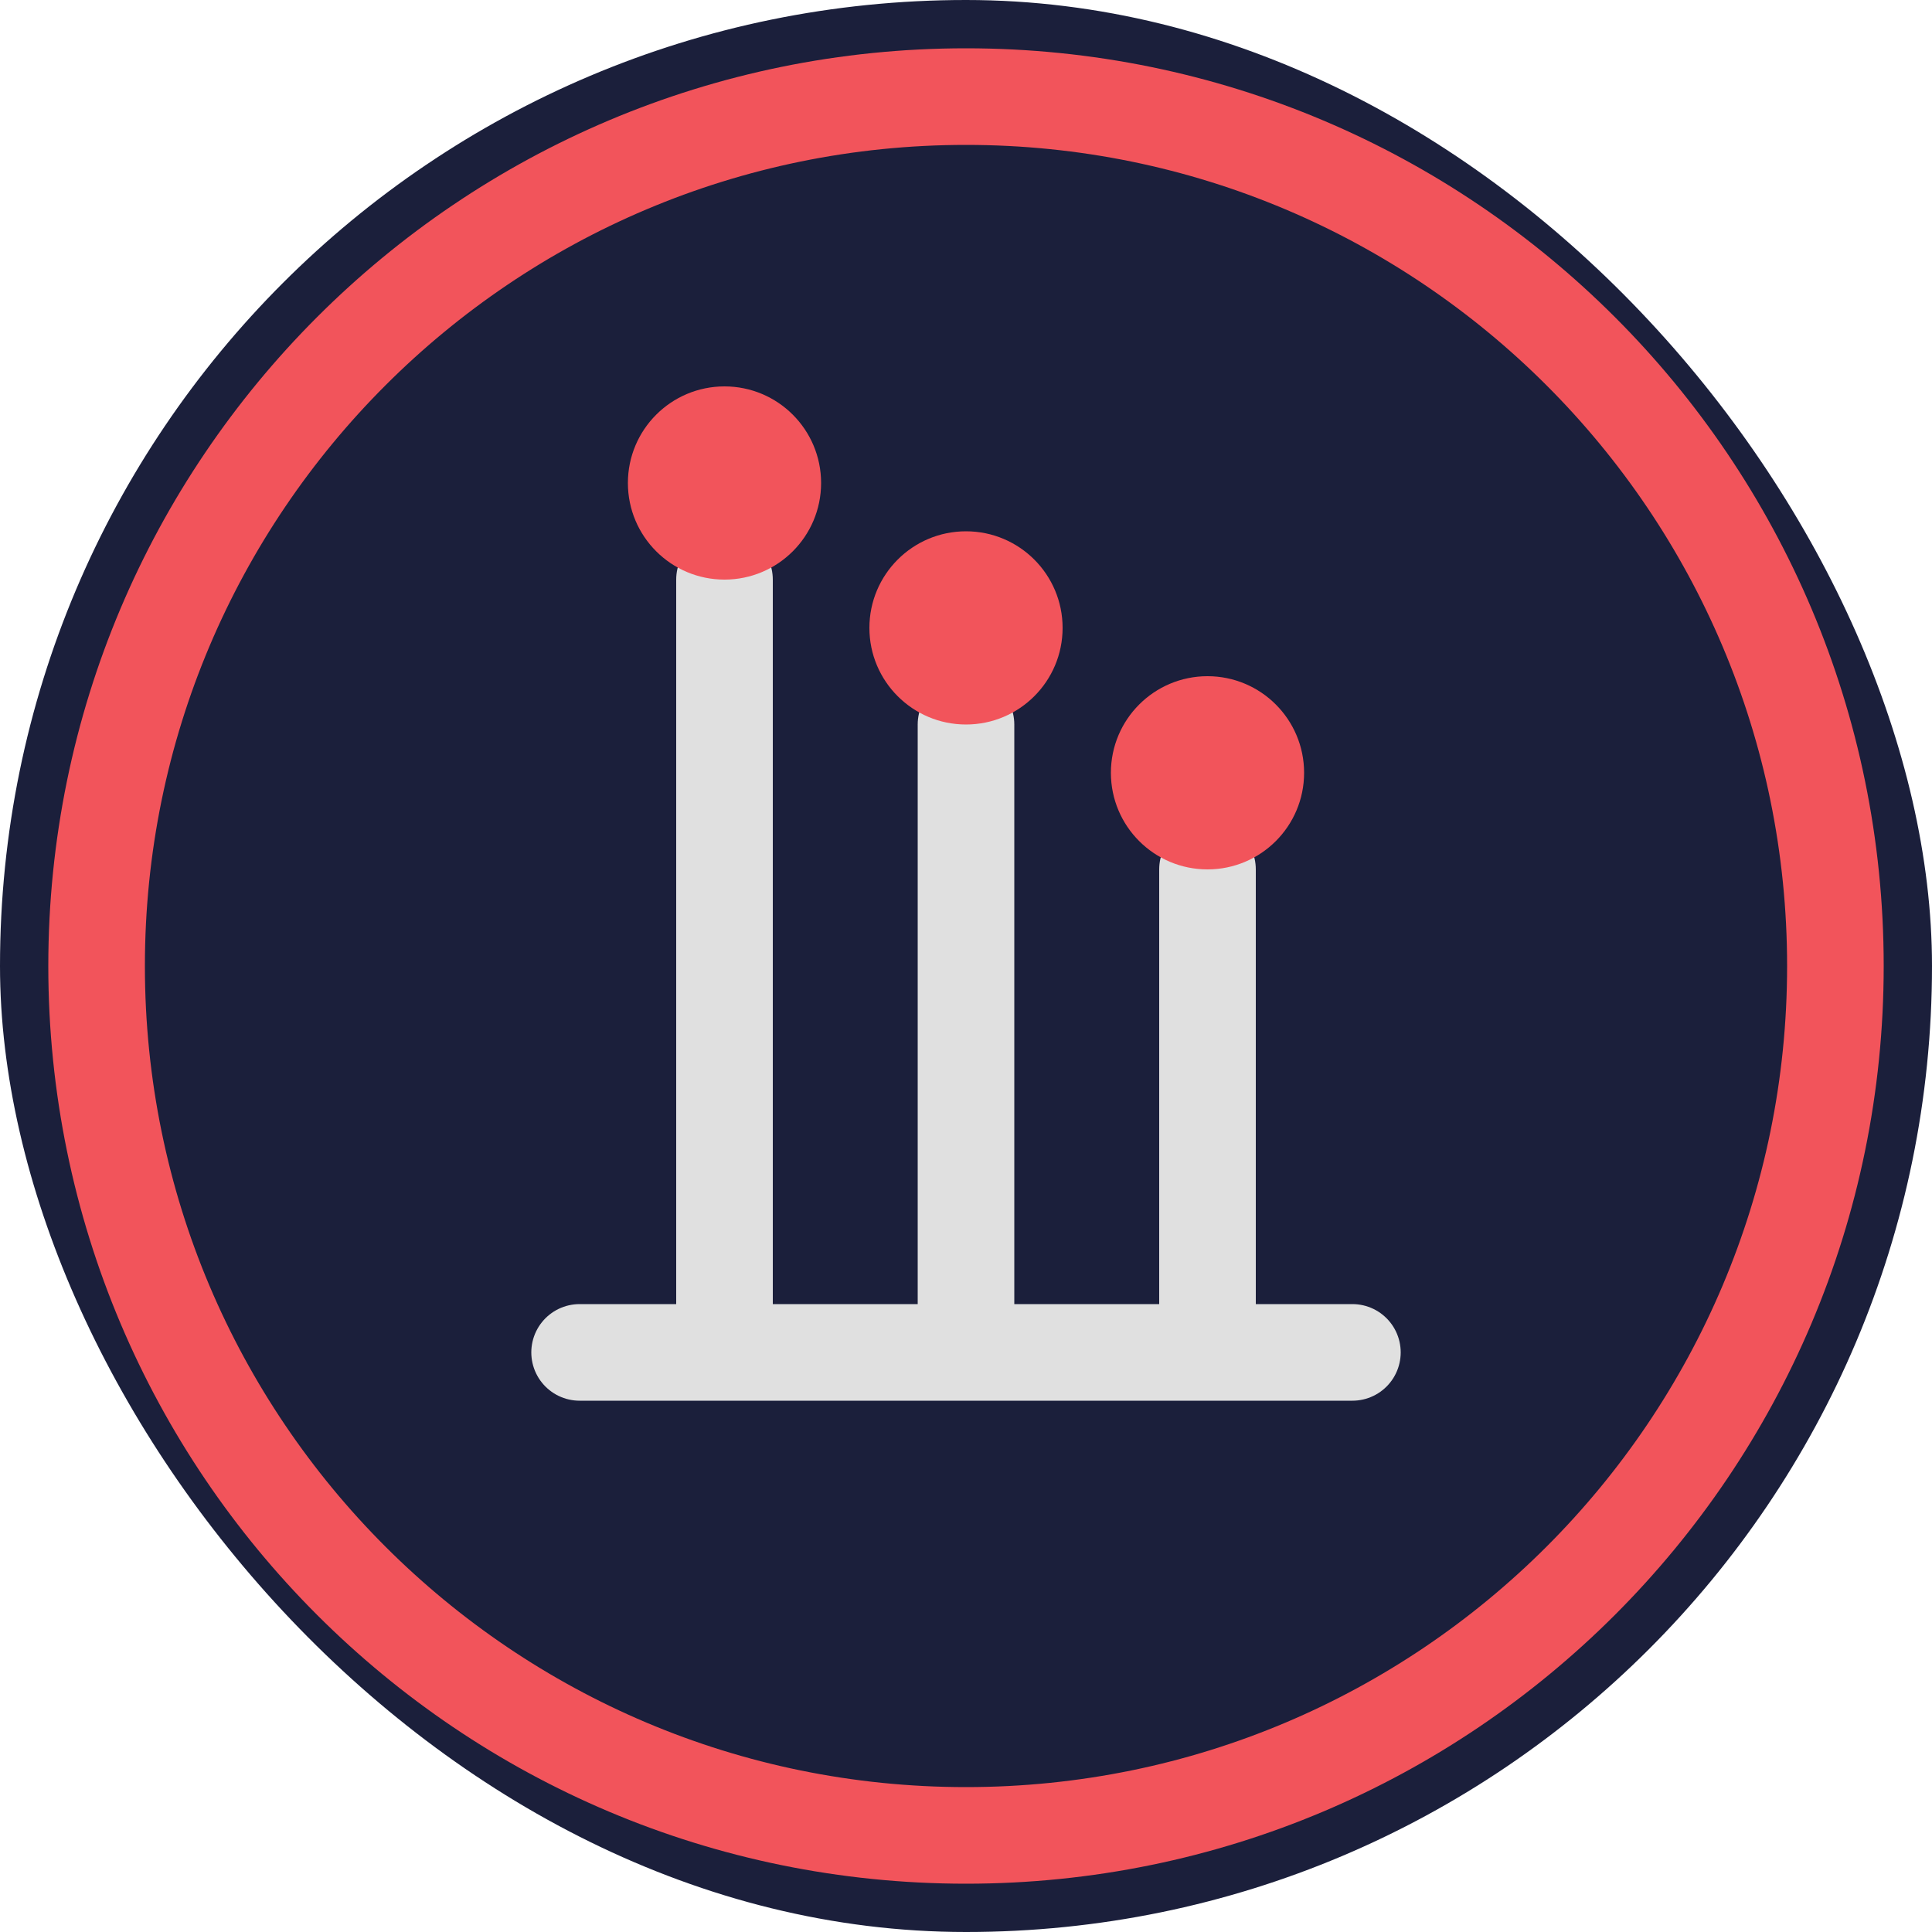
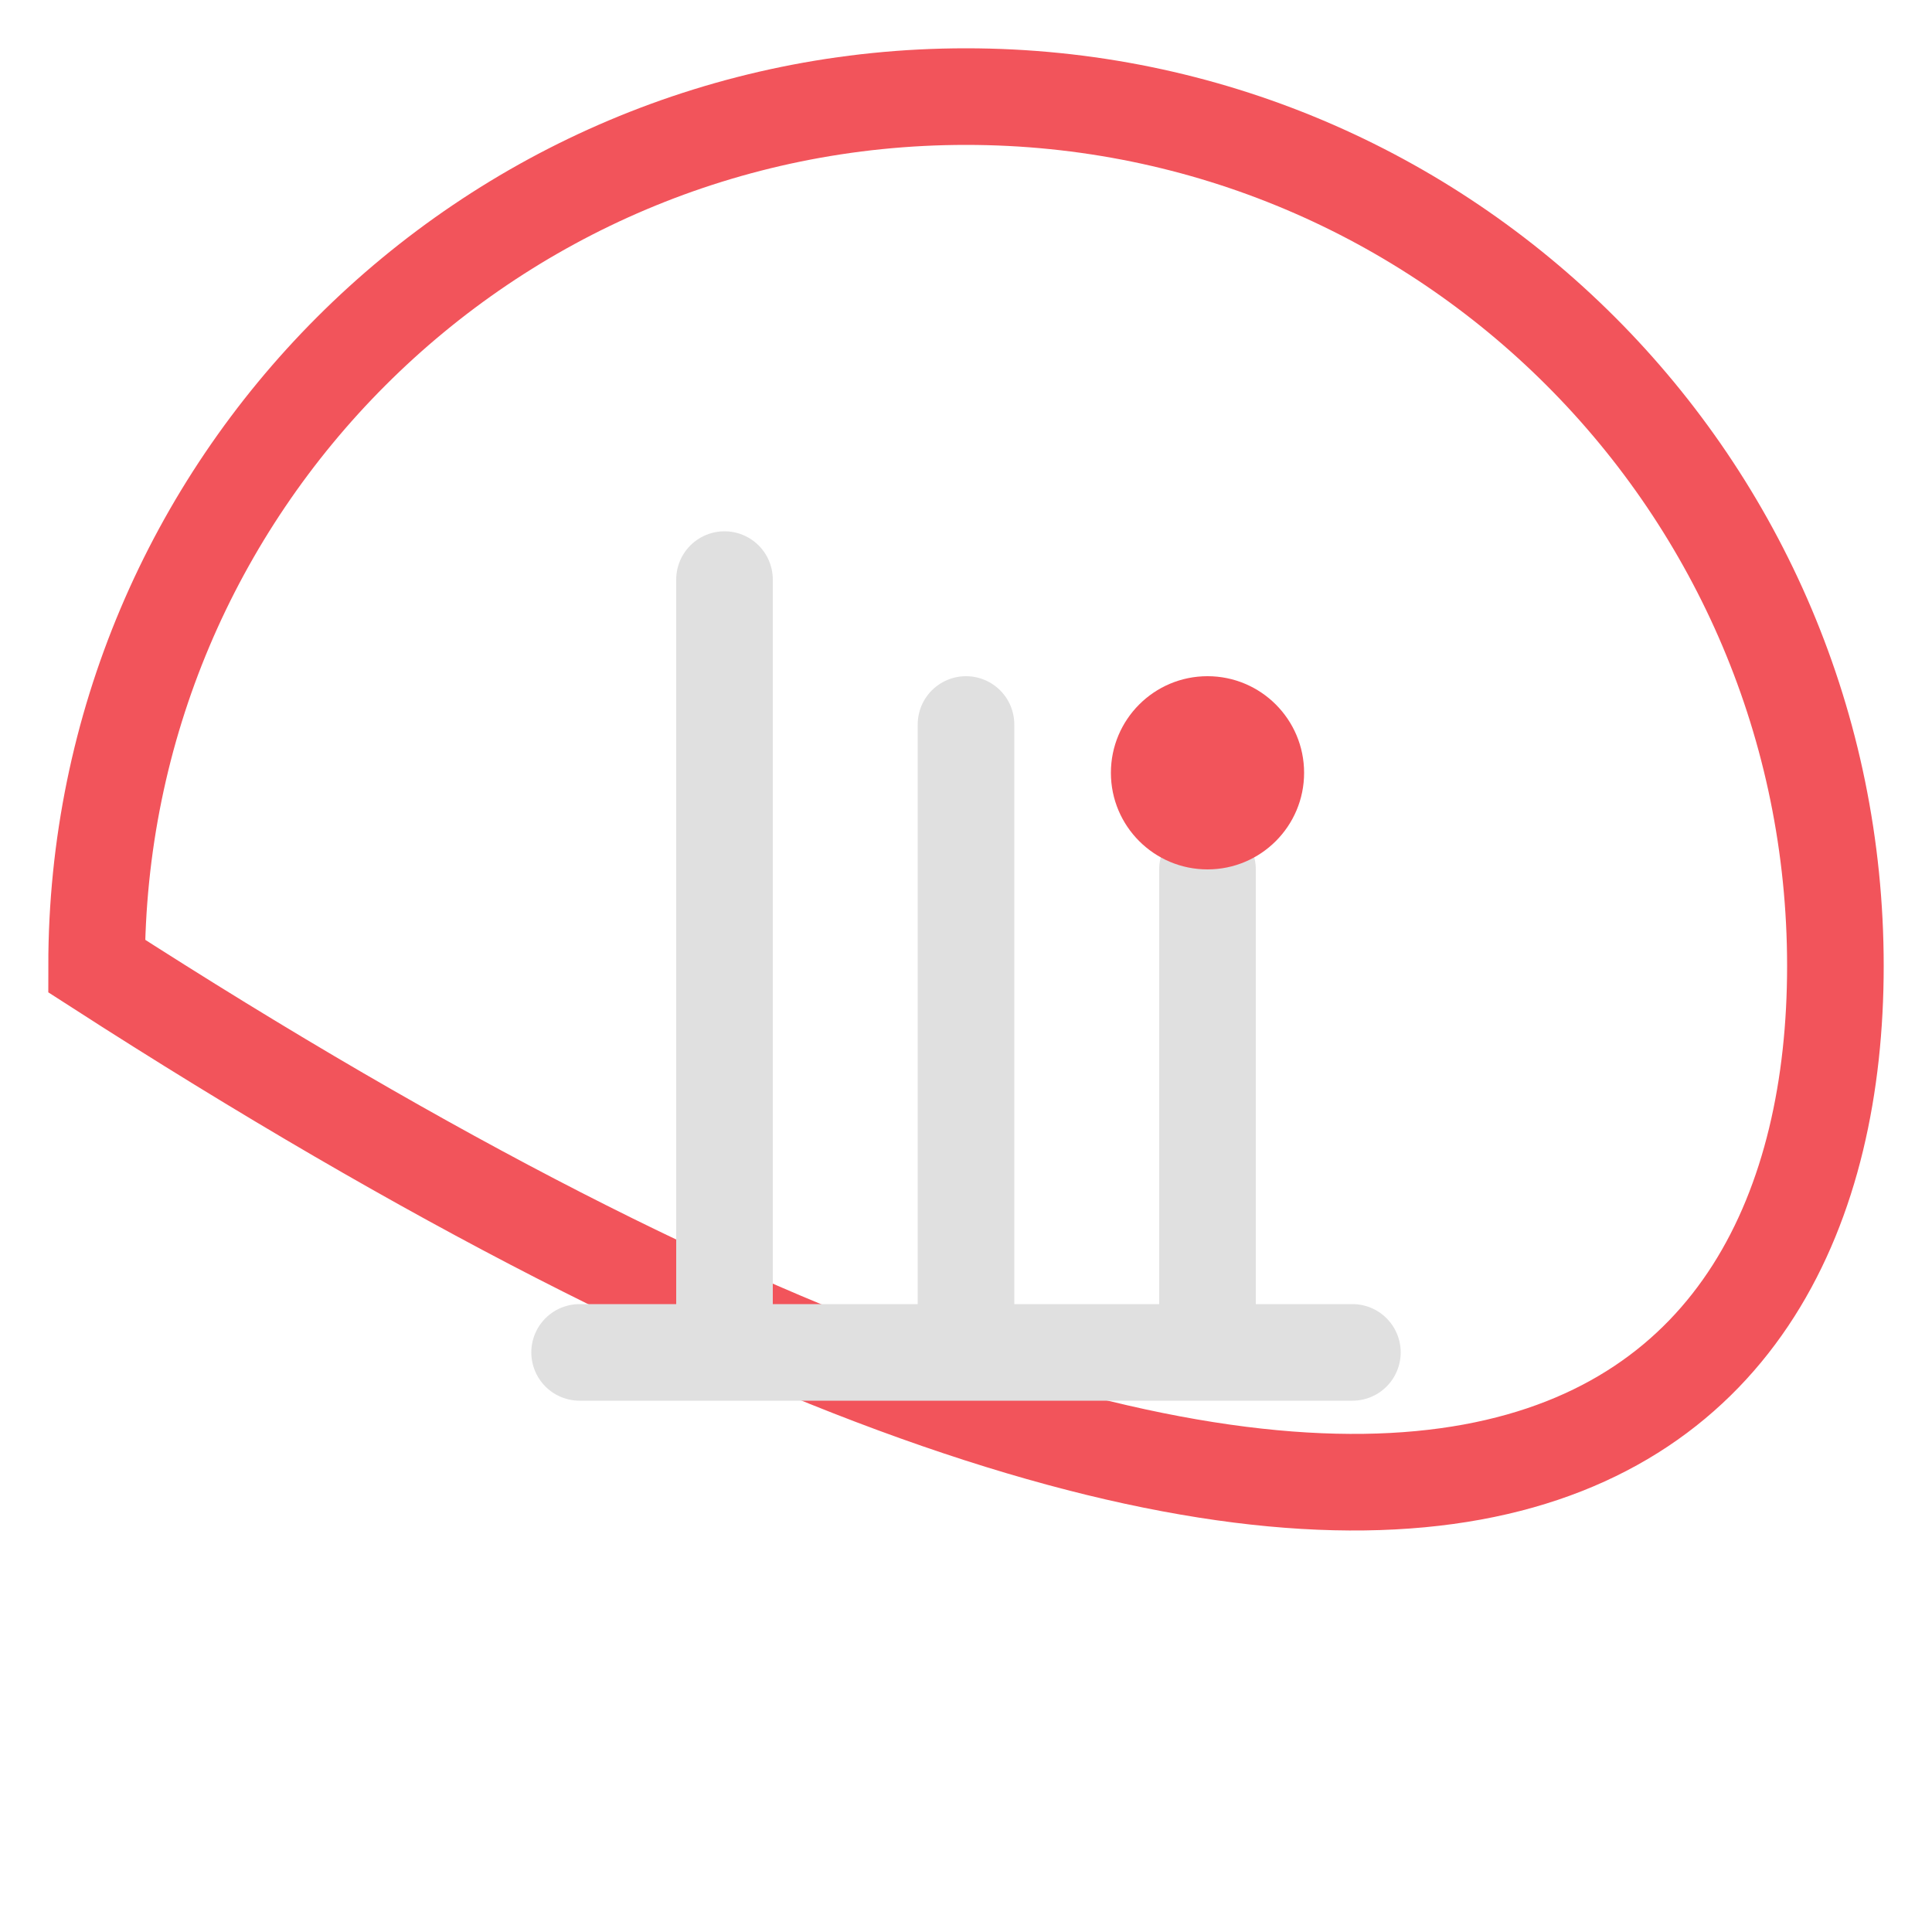
<svg xmlns="http://www.w3.org/2000/svg" width="40" height="40" viewBox="0 0 40 40" fill="none">
-   <rect width="40" height="40" rx="20" fill="#1B1F3B" />
-   <path d="M20 2C10.059 2 2 10.059 2 20C2 29.941 10.059 38 20 38C29.941 38 38 29.941 38 20C38 10.059 29.941 2 20 2Z" stroke="#F2545B" stroke-width="2" />
+   <path d="M20 2C10.059 2 2 10.059 2 20C29.941 38 38 29.941 38 20C38 10.059 29.941 2 20 2Z" stroke="#F2545B" stroke-width="2" />
  <path d="M15 12V28M20 15V28M25 18V28M12 28H28" stroke="#E0E0E0" stroke-width="2" stroke-linecap="round" />
-   <circle cx="15" cy="10" r="2" fill="#F2545B" />
-   <circle cx="20" cy="13" r="2" fill="#F2545B" />
  <circle cx="25" cy="16" r="2" fill="#F2545B" />
</svg>